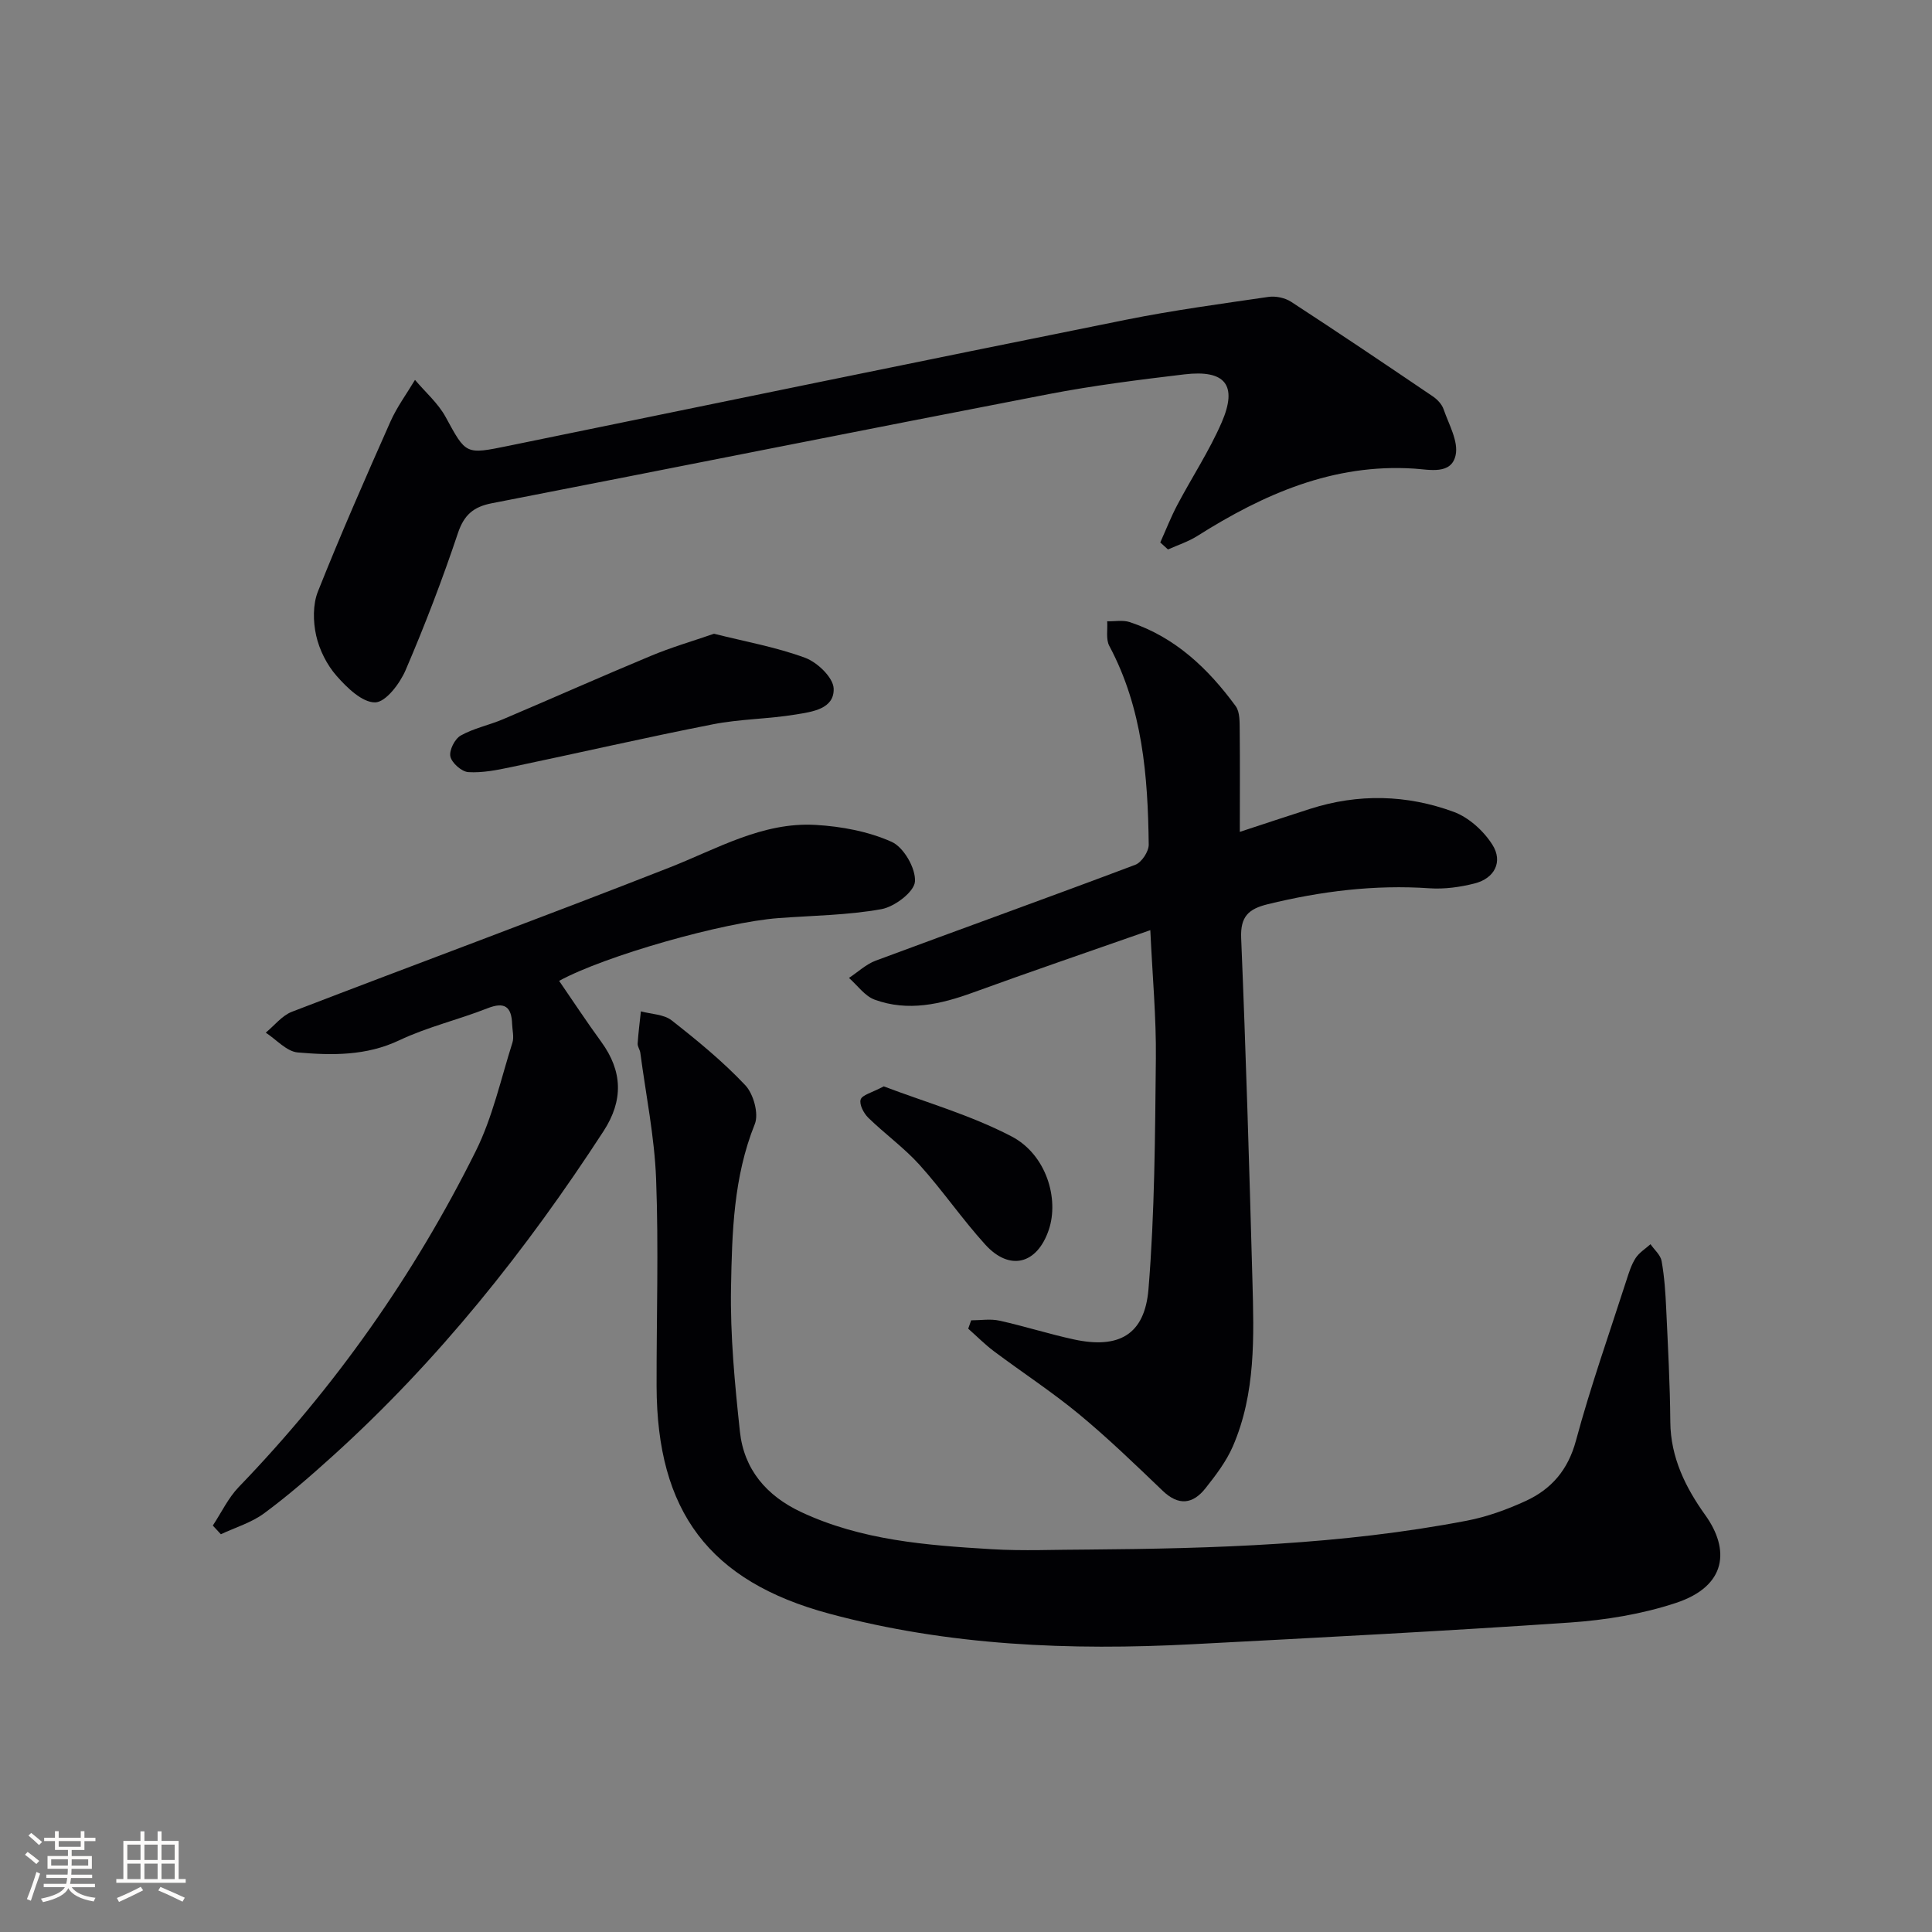
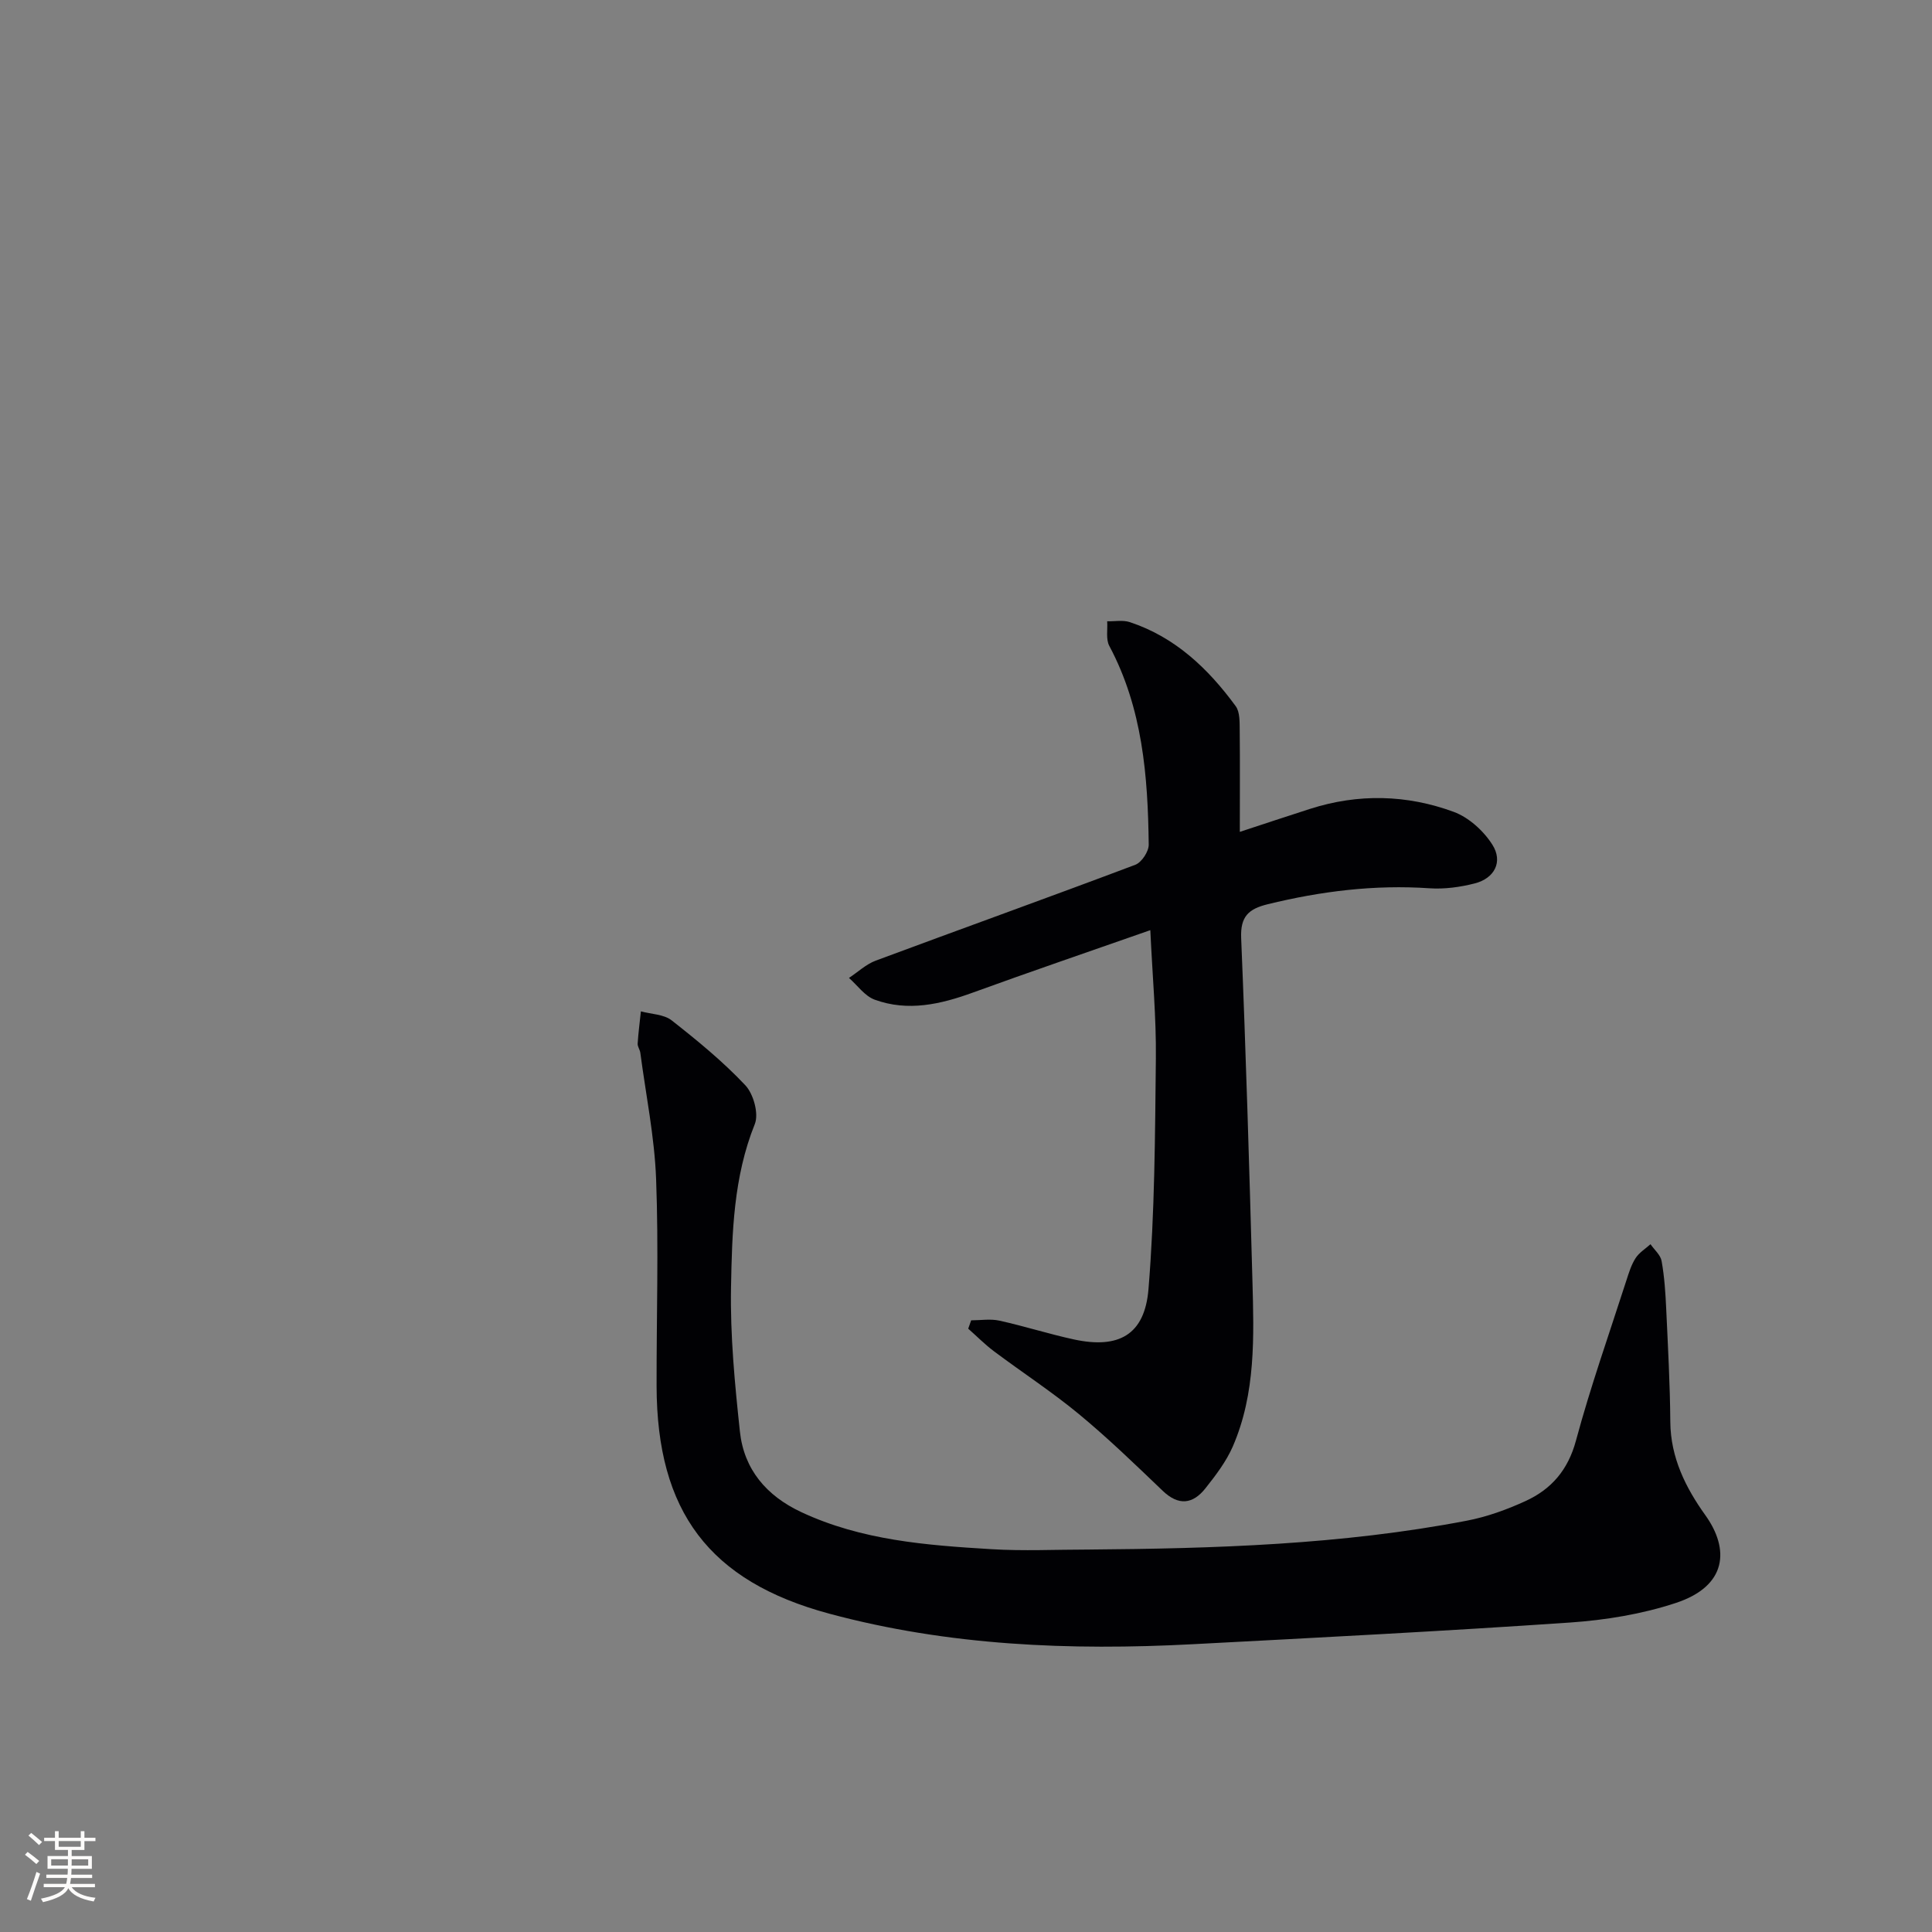
<svg xmlns="http://www.w3.org/2000/svg" enable-background="new 0 0 400 400" viewBox="0 0 400 400">
  <rect x="0" y="0" width="400" height="400" fill="#808080" stroke="none" />
  <g fill="#010104">
    <path d="m225.22 320.82c26.28-.21 52.52-1 78.43-5.97 4.19-.8 8.33-2.3 12.21-4.08 5.32-2.44 8.78-6.41 10.42-12.49 3.02-11.2 6.9-22.17 10.46-33.22.51-1.58 1.01-3.22 1.9-4.59.74-1.14 2.03-1.93 3.08-2.87.8 1.16 2.08 2.23 2.3 3.49.58 3.25.8 6.58.95 9.89.36 7.81.79 15.61.85 23.42.06 7.39 3.2 13.65 7.25 19.3 5.05 7.04 4.54 14.67-6.12 18.18-7 2.31-14.54 3.54-21.92 4.05-26.03 1.78-52.09 3.12-78.14 4.49-25.33 1.33-50.53.31-75.17-6.32-24.91-6.7-35.72-21.18-35.78-47.12-.03-14.29.44-28.6-.1-42.87-.33-8.75-2.12-17.44-3.27-26.15-.09-.65-.59-1.28-.55-1.9.14-2.23.44-4.45.67-6.67 2.15.59 4.75.6 6.36 1.86 5.33 4.18 10.62 8.52 15.25 13.43 1.7 1.8 2.84 5.91 1.97 8.06-4.41 10.95-4.71 22.44-4.92 33.84-.18 9.93.78 19.92 1.84 29.81.84 7.84 5.5 13.3 12.69 16.67 12.49 5.85 25.92 6.87 39.36 7.68 6.64.41 13.32.08 19.98.08z" />
    <path d="m256.69 172.23c5.18-1.7 9.85-3.26 14.54-4.76 9.98-3.2 20.03-2.96 29.75.62 3.12 1.15 6.18 3.93 7.99 6.78 2.26 3.54.46 6.98-3.64 8.03-3.01.77-6.26 1.22-9.35 1.01-11.38-.78-22.48.6-33.51 3.3-3.96.97-5.69 2.53-5.5 7.02.98 23.61 1.68 47.23 2.33 70.85.32 11.64.71 23.37-4.05 34.37-1.36 3.13-3.53 5.98-5.67 8.68-2.6 3.29-5.56 3.69-8.86.52-5.65-5.41-11.29-10.87-17.31-15.85-5.63-4.65-11.78-8.66-17.63-13.04-1.88-1.41-3.55-3.11-5.32-4.67.2-.58.41-1.16.61-1.73 1.96 0 3.99-.35 5.86.07 5.18 1.14 10.25 2.77 15.43 3.89 9.24 1.99 14.64-.93 15.42-10.41 1.3-15.86 1.36-31.84 1.53-47.78.09-8.44-.7-16.9-1.15-26.55-12.79 4.48-24.79 8.58-36.7 12.91-6.71 2.44-13.46 4-20.37 1.48-2.05-.75-3.56-2.96-5.32-4.5 1.84-1.21 3.53-2.83 5.54-3.58 17.9-6.66 35.88-13.11 53.75-19.85 1.3-.49 2.79-2.75 2.77-4.17-.17-14.19-1.27-28.23-8.16-41.14-.74-1.38-.32-3.38-.44-5.1 1.57.04 3.27-.3 4.7.18 9.39 3.11 16.21 9.62 21.9 17.38.92 1.25.81 3.4.84 5.14.07 6.77.02 13.52.02 20.9z" />
-     <path d="m240.22 112.31c1.17-2.59 2.2-5.25 3.52-7.75 3.02-5.72 6.62-11.18 9.19-17.09 3.36-7.74.76-10.97-7.73-9.96-9.4 1.12-18.81 2.3-28.1 4.09-38.44 7.42-76.83 15.11-115.26 22.59-3.77.73-5.76 2.37-7.04 6.21-3.21 9.59-6.84 19.07-10.83 28.36-1.19 2.77-4.11 6.63-6.3 6.66-2.67.04-5.83-3.03-7.97-5.47-2.02-2.29-3.57-5.38-4.24-8.36-.65-2.9-.71-6.43.36-9.12 4.71-11.84 9.84-23.52 15.01-35.17 1.35-3.04 3.37-5.77 5.09-8.65 2.14 2.54 4.78 4.82 6.34 7.68 4.25 7.78 4.05 7.81 13.04 5.97 42.6-8.74 85.2-17.52 127.83-26.1 9.75-1.96 19.64-3.29 29.49-4.73 1.5-.22 3.42.19 4.69 1.01 9.86 6.42 19.62 13 29.36 19.6.93.63 1.86 1.63 2.21 2.65 1.08 3.14 3.11 6.64 2.49 9.51-.89 4.09-5.38 2.99-8.58 2.78-16.77-1.08-31.17 5.28-44.9 13.95-1.87 1.18-4.04 1.88-6.07 2.79-.53-.47-1.06-.96-1.6-1.45z" />
-     <path d="m44.06 315.85c1.78-2.69 3.19-5.72 5.39-8 19.92-20.65 36.27-43.85 49.03-69.48 3.5-7.02 5.21-14.94 7.61-22.49.37-1.17-.02-2.58-.06-3.87-.13-3.57-1.52-4.67-5.12-3.25-6.02 2.37-12.42 3.86-18.24 6.62-6.86 3.25-13.93 3.13-21.02 2.52-2.31-.2-4.43-2.67-6.63-4.1 1.79-1.47 3.36-3.53 5.41-4.32 26.03-10.02 52.2-19.67 78.16-29.86 9.89-3.88 19.27-9.47 30.3-8.83 5.33.31 10.91 1.35 15.73 3.51 2.49 1.12 5.01 5.5 4.81 8.22-.15 2.14-4.22 5.22-6.94 5.71-6.98 1.26-14.17 1.32-21.29 1.85-11.41.84-36.03 7.83-45.44 13 2.91 4.23 5.72 8.5 8.73 12.63 4.43 6.09 4.59 12.12.48 18.46-16.03 24.67-34.23 47.53-56.11 67.3-4.57 4.13-9.22 8.19-14.17 11.84-2.62 1.94-5.95 2.92-8.96 4.34-.56-.6-1.11-1.2-1.67-1.8z" />
-     <path d="m147.83 131.21c6.51 1.64 12.9 2.77 18.89 4.99 2.51.93 5.79 4.08 5.88 6.34.17 4.26-4.47 4.83-7.79 5.38-5.71.95-11.6.93-17.27 2.05-13.96 2.74-27.84 5.94-41.77 8.86-2.9.61-5.91 1.21-8.81 1.03-1.37-.09-3.41-1.88-3.71-3.22-.29-1.28.9-3.66 2.13-4.35 2.7-1.52 5.88-2.15 8.77-3.38 10.2-4.33 20.32-8.84 30.54-13.09 4.23-1.78 8.65-3.06 13.14-4.61z" />
-     <path d="m182.97 224.92c8.48 3.23 17.93 5.91 26.46 10.36 7.18 3.74 9.89 12.89 7.71 19.34-2.41 7.13-8.09 8.62-13.14 3.07-4.79-5.27-8.84-11.22-13.61-16.51-3.21-3.56-7.19-6.41-10.63-9.77-.94-.92-1.89-2.75-1.57-3.76.3-.96 2.27-1.39 4.78-2.73z" />
  </g>
  <path d="m5.17 384 .55-.58c.85.61 1.65 1.24 2.4 1.87l-.59.64c-.83-.73-1.62-1.38-2.36-1.93m1.22 9.53-.82-.34c.71-1.76 1.37-3.64 1.98-5.63.24.13.5.25.76.36-.6 1.67-1.24 3.54-1.92 5.61m-.5-13.5.57-.54c.56.44 1.31 1.06 2.26 1.87l-.64.64c-.68-.66-1.41-1.32-2.19-1.97m3.25.46h2.24v-1.36h.77v1.36h4.57v-1.36h.76v1.36h2.28v.69h-2.28v1.84h-2.64v1.26h4.18v2.64h-4.21c0 .45-.02.86-.05 1.21h4.32v.69h-4.38c-.04.34-.1.75-.19 1.22h5.15v.69h-4.82c.87 1.19 2.51 1.92 4.93 2.19-.17.31-.3.57-.37.76-2.77-.49-4.52-1.41-5.26-2.76-.56 1.26-2.3 2.23-5.24 2.9-.12-.25-.26-.48-.43-.72 2.73-.55 4.38-1.34 4.96-2.38h-4.38v-.69h4.65c.1-.38.17-.79.21-1.22h-4.32v-.69h4.4c.03-.34.05-.75.05-1.21h-4.2v-2.64h4.23v-1.26h-2.69v-1.84h-2.24zm1.46 4.46v1.29h3.45c.01-.4.02-.57.01-.53v-.32-.45h-3.46zm1.55-2.59h4.57v-1.19h-4.57zm6.11 2.59h-3.42v.77c-.01.19-.01.37-.02.53h3.44z" fill="#fcfbfa" />
-   <path d="m32.63 379.16h.82v1.98h3.54v7.89h1.46v.78h-14.37v-.78h1.46v-7.89h3.54v-1.98h.82v1.98h2.73zm-3.49 11.48.5.73c-1.61.82-3.28 1.63-5 2.41-.13-.27-.28-.55-.44-.82 1.75-.72 3.4-1.49 4.94-2.32m-2.78-5.55h2.73v-3.18h-2.73zm0 3.95h2.73v-3.2h-2.73zm3.54-3.95h2.73v-3.18h-2.73zm0 3.95h2.73v-3.2h-2.73zm7.89 4.68c-1.84-.92-3.51-1.7-5.02-2.32l.45-.73c1.89.8 3.57 1.55 5.04 2.23zm-1.62-11.81h-2.73v3.18h2.73zm-2.73 7.13h2.73v-3.2h-2.73z" fill="#fcfbfa" />
</svg>